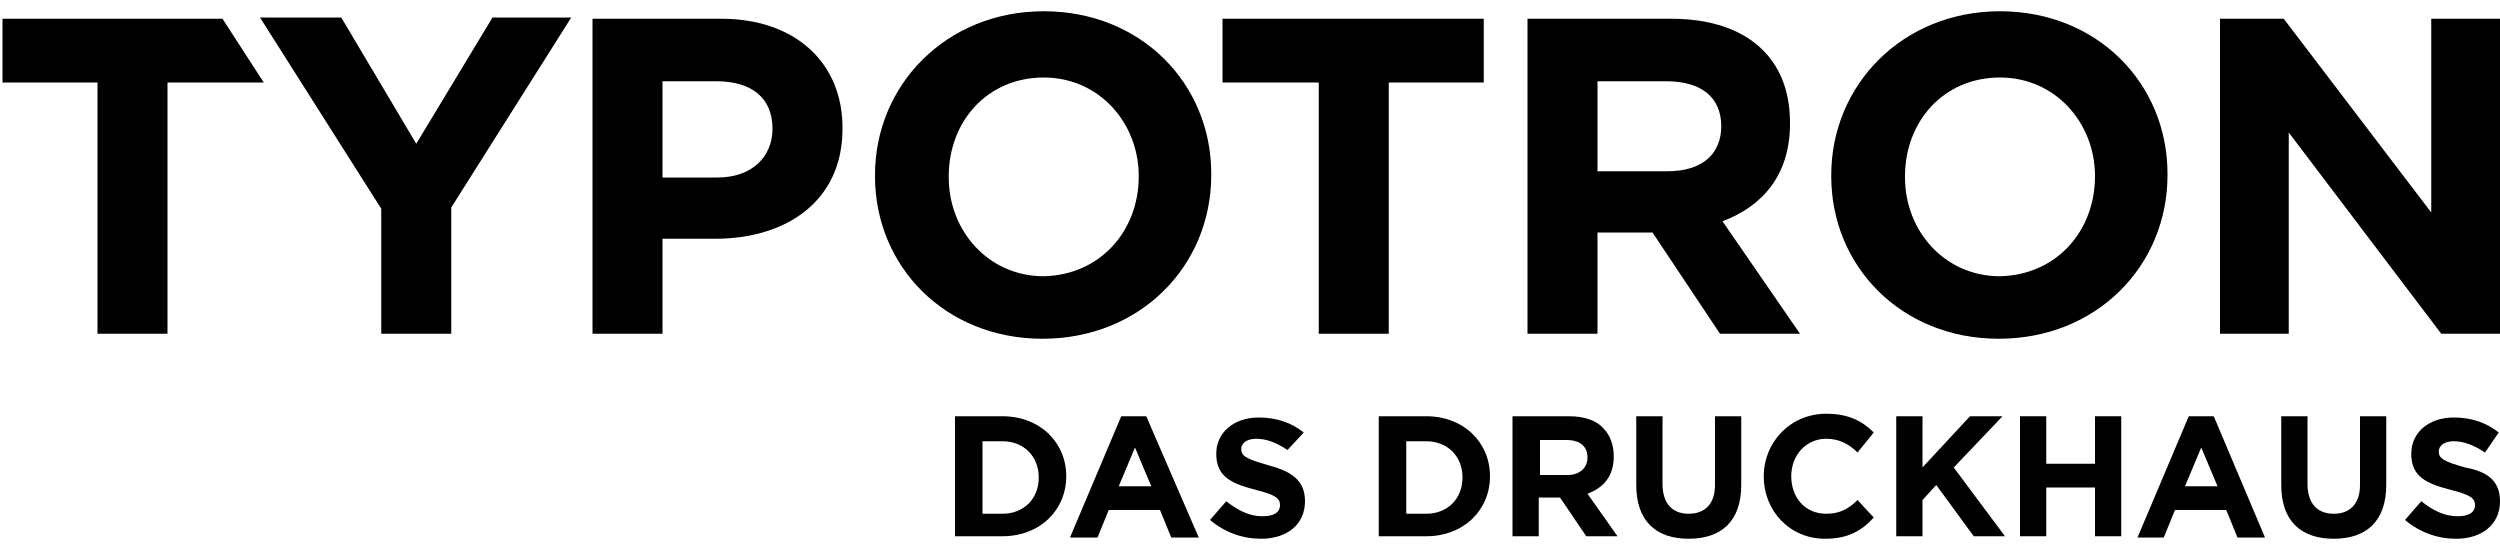
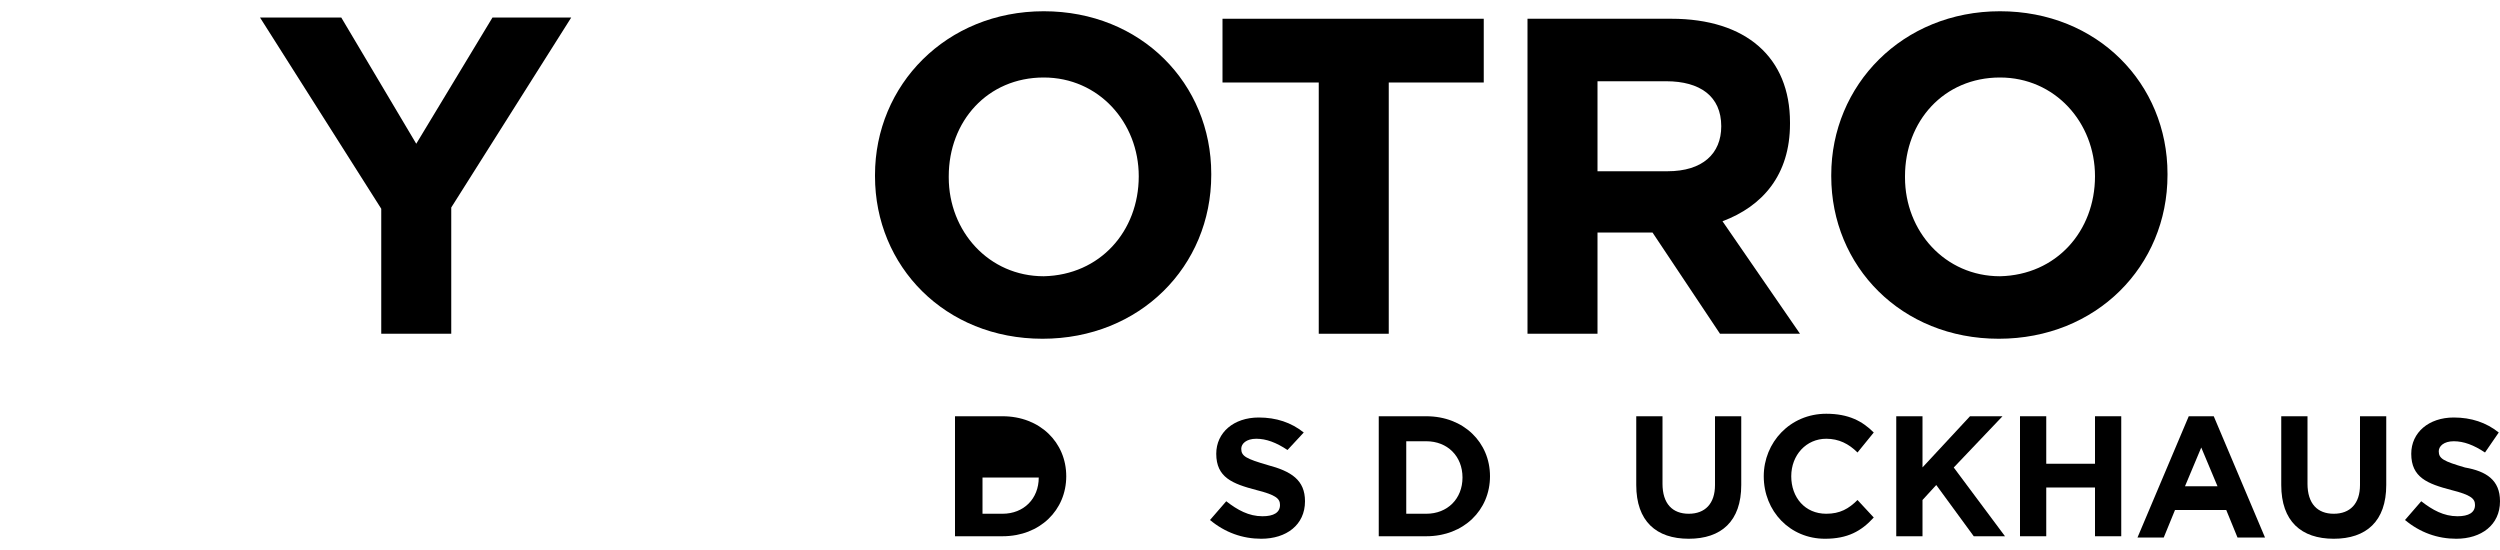
<svg xmlns="http://www.w3.org/2000/svg" width="200" height="44" viewBox="0 0 200 44" fill="none">
-   <path d="M0.2 1.5V6.6H7.8V26.7H13.4V6.6H21.1L17.8 1.5H0.2Z" fill="black" />
  <path d="M36.1 16.6V26.7H30.5V16.7L20.8 1.4H27.3L33.3 11.5L39.4 1.4H45.7L36.1 16.6Z" fill="black" />
-   <path d="M57.2 19.1H53V26.7H47.4V1.5H57.7C63.7 1.5 67.4 5.1 67.4 10.2V10.3C67.4 16.1 62.9 19.1 57.2 19.1ZM61.8 10.3C61.8 7.8 60.1 6.5 57.3 6.5H53V14.2H57.4C60.2 14.2 61.8 12.5 61.8 10.3Z" fill="black" />
  <path d="M83.4 27.1C75.6 27.1 70 21.3 70 14.1V14C70 6.8 75.7 0.9 83.5 0.9C91.3 0.9 96.9 6.7 96.9 13.9V14C96.9 21.3 91.2 27.1 83.4 27.1ZM91.1 14.1C91.1 9.8 87.9 6.2 83.5 6.2C79 6.2 75.9 9.7 75.9 14.1V14.2C75.9 18.5 79.1 22.1 83.5 22.1C88 22 91.1 18.5 91.1 14.1Z" fill="black" />
  <path d="M111.1 6.6V26.7H105.5V6.6H97.8V1.5H118.7V6.6H111.1Z" fill="black" />
  <path d="M137.6 26.7L132.2 18.6H127.8V26.7H122.2V1.5H133.7C139.7 1.5 143.2 4.6 143.2 9.8V9.9C143.2 14 141 16.5 137.8 17.7L144 26.7H137.6ZM137.7 10.1C137.7 7.7 136 6.5 133.3 6.5H127.8V13.7H133.4C136.2 13.7 137.7 12.3 137.7 10.1Z" fill="black" />
  <path d="M159.9 27.1C152.1 27.1 146.5 21.3 146.5 14.1V14C146.5 6.8 152.2 0.9 160 0.9C167.8 0.9 173.4 6.7 173.4 13.9V14C173.4 21.3 167.7 27.1 159.9 27.1ZM167.6 14.1C167.6 9.8 164.4 6.2 160 6.2C155.5 6.2 152.4 9.7 152.4 14.1V14.2C152.4 18.5 155.6 22.1 160 22.1C164.5 22 167.6 18.5 167.6 14.1Z" fill="black" />
-   <path d="M195.3 26.7L183.1 10.6V26.7H177.6V1.5H182.7L194.5 17V1.5H200V26.7H195.3Z" fill="black" />
-   <path d="M80.2 33.3C83.2 33.3 85.3 35.4 85.3 38.1C85.3 40.8 83.2 42.9 80.2 42.9H76.4V33.3H80.2V33.3ZM80.2 41.1C81.9 41.1 83.1 39.9 83.1 38.2C83.1 36.5 81.9 35.3 80.2 35.3H78.6V41.1H80.2Z" fill="black" />
-   <path d="M95.9 43H93.7L92.8 40.8H88.7L87.8 43H85.6L89.7 33.3H91.7L95.9 43ZM89.5 38.9H92.1L90.8 35.8L89.5 38.9Z" fill="black" />
+   <path d="M80.2 33.3C83.2 33.3 85.3 35.4 85.3 38.1C85.3 40.8 83.2 42.9 80.2 42.9H76.4V33.3H80.2V33.3ZM80.2 41.1C81.9 41.1 83.1 39.9 83.1 38.2H78.6V41.1H80.2Z" fill="black" />
  <path d="M104.4 40.1C104.4 42 102.9 43.1 100.9 43.1C99.4 43.1 98 42.6 96.8 41.6L98.1 40.1C99 40.8 99.9 41.3 101 41.3C101.9 41.3 102.4 41 102.4 40.4C102.4 39.9 102.1 39.6 100.5 39.2C98.6 38.7 97.3 38.2 97.3 36.3C97.3 34.6 98.7 33.4 100.7 33.4C102.1 33.4 103.3 33.8 104.3 34.6L103 36C102.1 35.4 101.3 35.1 100.5 35.1C99.7 35.1 99.3 35.5 99.3 35.9C99.3 36.5 99.7 36.7 101.4 37.2C103.3 37.7 104.4 38.4 104.4 40.1Z" fill="black" />
  <path d="M114.1 33.3C117.1 33.3 119.2 35.4 119.2 38.1C119.2 40.8 117.1 42.9 114.1 42.9H110.3V33.3H114.1V33.3ZM114.1 41.1C115.8 41.1 117 39.9 117 38.2C117 36.5 115.8 35.3 114.1 35.3H112.5V41.1H114.1Z" fill="black" />
-   <path d="M125.5 33.3C126.7 33.3 127.7 33.6 128.3 34.3C128.8 34.8 129.1 35.6 129.1 36.5C129.1 38.1 128.3 39 127 39.5L129.4 42.9H126.9L124.8 39.8H123.1V42.9H121V33.3H125.5ZM125.4 38C126.4 38 127 37.4 127 36.6C127 35.7 126.4 35.2 125.3 35.2H123.2V38H125.4Z" fill="black" />
  <path d="M139.3 38.8C139.3 41.7 137.7 43.1 135.1 43.1C132.5 43.1 130.9 41.7 130.9 38.8V33.3H133V38.7C133 40.3 133.8 41.1 135.1 41.1C136.4 41.1 137.2 40.3 137.2 38.8V33.3H139.3V38.8Z" fill="black" />
  <path d="M149.9 41.4C148.9 42.5 147.8 43.1 146 43.1C143.2 43.1 141.1 40.9 141.1 38.1C141.1 35.4 143.2 33.1 146.1 33.1C147.9 33.1 149 33.7 149.9 34.6L148.6 36.2C147.9 35.5 147.1 35.1 146.1 35.1C144.5 35.1 143.3 36.4 143.3 38.1C143.3 39.8 144.4 41.1 146.1 41.1C147.2 41.1 147.9 40.7 148.6 40L149.9 41.4Z" fill="black" />
  <path d="M153.7 37.5L157.6 33.3H160.2L156.3 37.4L160.4 42.9H157.9L154.9 38.8L153.8 40V42.9H151.7V33.3H153.8V37.5H153.7Z" fill="black" />
  <path d="M163.7 37.1H167.6V33.3H169.7V42.9H167.6V39H163.7V42.9H161.6V33.3H163.7V37.1Z" fill="black" />
  <path d="M181.2 43H179L178.1 40.8H174L173.1 43H171L175.1 33.3H177.1L181.2 43ZM174.8 38.9H177.4L176.1 35.8L174.8 38.9Z" fill="black" />
  <path d="M190.9 38.8C190.9 41.7 189.3 43.1 186.7 43.1C184.1 43.1 182.5 41.7 182.5 38.8V33.3H184.6V38.7C184.6 40.3 185.4 41.1 186.7 41.1C188 41.1 188.8 40.3 188.8 38.8V33.3H190.9V38.8Z" fill="black" />
  <path d="M200 40.1C200 42 198.5 43.1 196.5 43.1C195 43.1 193.6 42.6 192.4 41.6L193.7 40.1C194.6 40.8 195.5 41.3 196.6 41.3C197.5 41.3 198 41 198 40.4C198 39.9 197.7 39.6 196.1 39.2C194.2 38.7 192.9 38.2 192.9 36.3C192.9 34.6 194.3 33.4 196.3 33.4C197.7 33.4 198.9 33.8 199.9 34.6L198.8 36.2C197.9 35.6 197.1 35.3 196.3 35.3C195.5 35.3 195.1 35.7 195.1 36.1C195.1 36.7 195.5 36.9 197.2 37.4C198.9 37.7 200 38.4 200 40.1Z" fill="black" />
</svg>